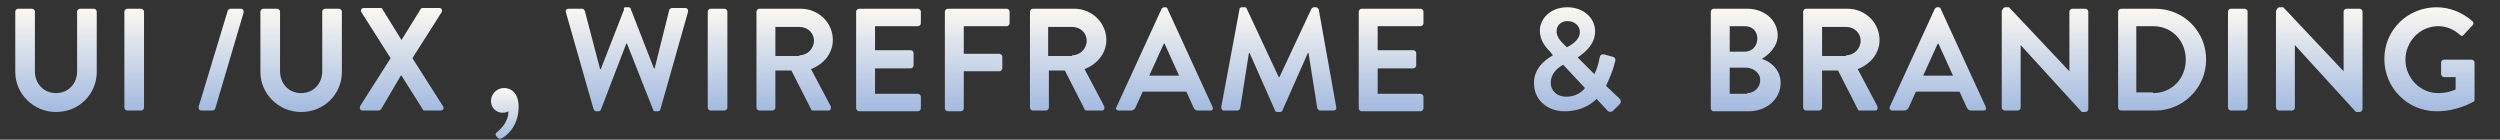
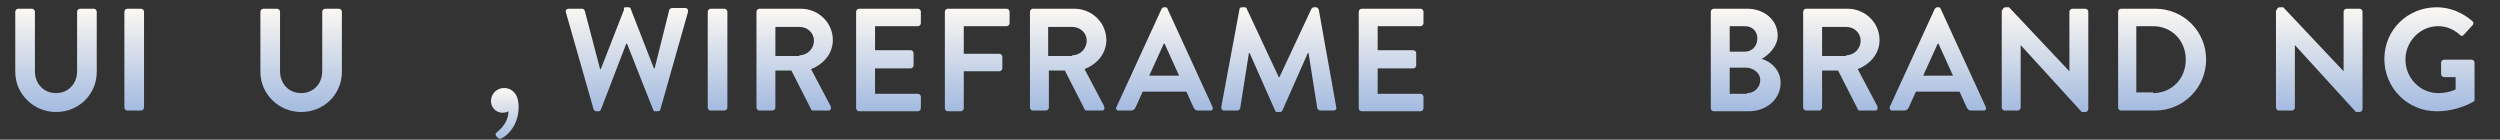
<svg xmlns="http://www.w3.org/2000/svg" version="1.1" id="Layer_1" x="0px" y="0px" viewBox="0 0 343.7 19.2" style="enable-background:new 0 0 343.7 19.2;" xml:space="preserve">
  <rect x="0" y="0" width="343.7" height="19.2" fill="#333333" stroke="none" />
  <style type="text/css">
	.st0{fill:url(#SVGID_1_);}
	.st1{fill:url(#SVGID_2_);}
	.st2{fill:url(#SVGID_3_);}
	.st3{fill:url(#SVGID_4_);}
	.st4{fill:url(#SVGID_5_);}
	.st5{fill:url(#SVGID_6_);}
	.st6{fill:url(#SVGID_7_);}
	.st7{fill:url(#SVGID_8_);}
	.st8{fill:url(#SVGID_9_);}
	.st9{fill:url(#SVGID_10_);}
	.st10{fill:url(#SVGID_11_);}
	.st11{fill:url(#SVGID_12_);}
	.st12{fill:url(#SVGID_13_);}
	.st13{fill:url(#SVGID_14_);}
	.st14{fill:url(#SVGID_15_);}
	.st15{fill:url(#SVGID_16_);}
	.st16{fill:url(#SVGID_17_);}
	.st17{fill:url(#SVGID_18_);}
	.st18{fill:url(#SVGID_19_);}
	.st19{fill:url(#SVGID_20_);}
	.st20{fill:url(#SVGID_21_);}
	.st21{fill:url(#SVGID_22_);}
	.st22{fill:url(#SVGID_23_);}
	.st23{fill:url(#SVGID_24_);}
</style>
  <g>
    <linearGradient id="SVGID_1_" gradientUnits="userSpaceOnUse" x1="7.692" y1="15.41" x2="7.692" y2="1.207">
      <stop offset="0" style="stop-color:#A3BAE0" />
      <stop offset="1" style="stop-color:#FBF8F2" />
    </linearGradient>
    <path class="st0" d="M2.1,1.6c0-0.2,0.2-0.4,0.4-0.4h1.9c0.2,0,0.4,0.2,0.4,0.4v8.2c0,1.7,1.2,3,2.9,3s2.9-1.3,2.9-3V1.6   c0-0.2,0.2-0.4,0.4-0.4h1.9c0.2,0,0.4,0.2,0.4,0.4v8.3c0,3-2.4,5.5-5.6,5.5c-3.1,0-5.6-2.5-5.6-5.5V1.6z" />
    <linearGradient id="SVGID_2_" gradientUnits="userSpaceOnUse" x1="18.411" y1="15.21" x2="18.411" y2="1.207">
      <stop offset="0" style="stop-color:#A3BAE0" />
      <stop offset="1" style="stop-color:#FBF8F2" />
    </linearGradient>
    <path class="st1" d="M17.1,1.6c0-0.2,0.2-0.4,0.4-0.4h1.9c0.2,0,0.4,0.2,0.4,0.4v13.2c0,0.2-0.2,0.4-0.4,0.4h-1.9   c-0.2,0-0.4-0.2-0.4-0.4V1.6z" />
    <linearGradient id="SVGID_3_" gradientUnits="userSpaceOnUse" x1="30.382" y1="15.21" x2="30.382" y2="1.207">
      <stop offset="0" style="stop-color:#A3BAE0" />
      <stop offset="1" style="stop-color:#FBF8F2" />
    </linearGradient>
-     <path class="st2" d="M31.3,1.5c0-0.1,0.2-0.3,0.4-0.3h1.4c0.3,0,0.4,0.2,0.4,0.5l-3.9,13.2c0,0.1-0.2,0.3-0.4,0.3h-1.5   c-0.3,0-0.4-0.2-0.4-0.5L31.3,1.5z" />
    <linearGradient id="SVGID_4_" gradientUnits="userSpaceOnUse" x1="41.412" y1="15.41" x2="41.412" y2="1.207">
      <stop offset="0" style="stop-color:#A3BAE0" />
      <stop offset="1" style="stop-color:#FBF8F2" />
    </linearGradient>
    <path class="st3" d="M35.8,1.6c0-0.2,0.2-0.4,0.4-0.4h1.9c0.2,0,0.4,0.2,0.4,0.4v8.2c0,1.7,1.2,3,2.9,3c1.7,0,2.9-1.3,2.9-3V1.6   c0-0.2,0.2-0.4,0.4-0.4h1.9c0.2,0,0.4,0.2,0.4,0.4v8.3c0,3-2.4,5.5-5.6,5.5c-3.1,0-5.6-2.5-5.6-5.5V1.6z" />
    <linearGradient id="SVGID_5_" gradientUnits="userSpaceOnUse" x1="55.262" y1="15.21" x2="55.262" y2="1.207">
      <stop offset="0" style="stop-color:#A3BAE0" />
      <stop offset="1" style="stop-color:#FBF8F2" />
    </linearGradient>
-     <path class="st4" d="M53.7,8l-4-6.3c-0.2-0.3,0-0.6,0.3-0.6h2.3c0.2,0,0.3,0.1,0.3,0.2l2.6,4.2h0l2.6-4.2c0-0.1,0.2-0.2,0.3-0.2   h2.3c0.3,0,0.5,0.3,0.3,0.6l-4,6.3l4.2,6.6c0.2,0.3,0,0.6-0.3,0.6h-2.2c-0.2,0-0.3-0.1-0.3-0.2l-2.9-4.6h-0.1L52.4,15   c-0.1,0.1-0.2,0.2-0.3,0.2h-2.2c-0.4,0-0.5-0.3-0.4-0.6L53.7,8z" />
    <linearGradient id="SVGID_6_" gradientUnits="userSpaceOnUse" x1="69.411" y1="19.163" x2="69.411" y2="12.129">
      <stop offset="0" style="stop-color:#A3BAE0" />
      <stop offset="1" style="stop-color:#FBF8F2" />
    </linearGradient>
    <path class="st5" d="M69.3,12.1c0.9,0,2,0.6,2,2.6c0,2.5-1.5,3.9-2.3,4.3c-0.2,0.1-0.3,0.1-0.5,0l-0.3-0.3   c-0.1-0.2-0.1-0.4,0.1-0.5c0.2-0.2,1.6-1.2,1.6-2.9c0,0-0.3,0.2-0.8,0.2c-0.9,0-1.6-0.7-1.6-1.6C67.5,12.9,68.3,12.1,69.3,12.1z" />
    <linearGradient id="SVGID_7_" gradientUnits="userSpaceOnUse" x1="86.192" y1="15.41" x2="86.192" y2="1.007">
      <stop offset="0" style="stop-color:#A3BAE0" />
      <stop offset="1" style="stop-color:#FBF8F2" />
    </linearGradient>
    <path class="st6" d="M77.8,1.7c-0.1-0.3,0.1-0.5,0.4-0.5H80c0.2,0,0.3,0.1,0.4,0.3l2.1,8h0.1l3.2-8.2C85.7,1.1,85.8,1,86,1h0.4   c0.2,0,0.3,0.1,0.3,0.2l3.2,8.2H90l2-8c0-0.1,0.2-0.3,0.4-0.3h1.8c0.3,0,0.4,0.2,0.4,0.5l-3.8,13.4c0,0.2-0.2,0.3-0.4,0.3h-0.3   c-0.2,0-0.3-0.1-0.3-0.2l-3.6-9.1h-0.1l-3.5,9.1c-0.1,0.1-0.1,0.2-0.3,0.2h-0.3c-0.2,0-0.3-0.1-0.4-0.3L77.8,1.7z" />
    <linearGradient id="SVGID_8_" gradientUnits="userSpaceOnUse" x1="98.65" y1="15.21" x2="98.65" y2="1.207">
      <stop offset="0" style="stop-color:#A3BAE0" />
      <stop offset="1" style="stop-color:#FBF8F2" />
    </linearGradient>
    <path class="st7" d="M97.3,1.6c0-0.2,0.2-0.4,0.4-0.4h1.9c0.2,0,0.4,0.2,0.4,0.4v13.2c0,0.2-0.2,0.4-0.4,0.4h-1.9   c-0.2,0-0.4-0.2-0.4-0.4V1.6z" />
    <linearGradient id="SVGID_9_" gradientUnits="userSpaceOnUse" x1="109.231" y1="15.21" x2="109.231" y2="1.207">
      <stop offset="0" style="stop-color:#A3BAE0" />
      <stop offset="1" style="stop-color:#FBF8F2" />
    </linearGradient>
    <path class="st8" d="M104,1.6c0-0.2,0.2-0.4,0.4-0.4h5.7c2.4,0,4.4,1.9,4.4,4.3c0,1.8-1.2,3.3-3,4l2.7,5.1c0.1,0.3,0,0.6-0.3,0.6   h-2.1c-0.2,0-0.3-0.1-0.3-0.2l-2.7-5.3h-2.2v5.1c0,0.2-0.2,0.4-0.4,0.4h-1.8c-0.2,0-0.4-0.2-0.4-0.4V1.6z M109.9,7.6   c1.1,0,2-0.9,2-2c0-1.1-0.9-1.9-2-1.9h-3.3v4H109.9z" />
    <linearGradient id="SVGID_10_" gradientUnits="userSpaceOnUse" x1="122.17" y1="15.21" x2="122.17" y2="1.207">
      <stop offset="0" style="stop-color:#A3BAE0" />
      <stop offset="1" style="stop-color:#FBF8F2" />
    </linearGradient>
    <path class="st9" d="M117.7,1.6c0-0.2,0.2-0.4,0.4-0.4h8.1c0.2,0,0.4,0.2,0.4,0.4v1.6c0,0.2-0.2,0.4-0.4,0.4h-5.9v3.3h4.9   c0.2,0,0.4,0.2,0.4,0.4v1.7c0,0.2-0.2,0.4-0.4,0.4h-4.9v3.5h5.9c0.2,0,0.4,0.2,0.4,0.4v1.6c0,0.2-0.2,0.4-0.4,0.4h-8.1   c-0.2,0-0.4-0.2-0.4-0.4V1.6z" />
    <linearGradient id="SVGID_11_" gradientUnits="userSpaceOnUse" x1="134.33" y1="15.21" x2="134.33" y2="1.207">
      <stop offset="0" style="stop-color:#A3BAE0" />
      <stop offset="1" style="stop-color:#FBF8F2" />
    </linearGradient>
    <path class="st10" d="M129.9,1.6c0-0.2,0.2-0.4,0.4-0.4h8.1c0.2,0,0.4,0.2,0.4,0.4v1.6c0,0.2-0.2,0.4-0.4,0.4h-5.9v3.8h4.9   c0.2,0,0.4,0.2,0.4,0.4v1.6c0,0.2-0.2,0.4-0.4,0.4h-4.9v5.1c0,0.2-0.2,0.4-0.4,0.4h-1.8c-0.2,0-0.4-0.2-0.4-0.4V1.6z" />
    <linearGradient id="SVGID_12_" gradientUnits="userSpaceOnUse" x1="146.79" y1="15.21" x2="146.79" y2="1.207">
      <stop offset="0" style="stop-color:#A3BAE0" />
      <stop offset="1" style="stop-color:#FBF8F2" />
    </linearGradient>
    <path class="st11" d="M141.6,1.6c0-0.2,0.2-0.4,0.4-0.4h5.7c2.4,0,4.4,1.9,4.4,4.3c0,1.8-1.2,3.3-3,4l2.7,5.1   c0.1,0.3,0,0.6-0.3,0.6h-2.1c-0.2,0-0.3-0.1-0.3-0.2l-2.7-5.3h-2.2v5.1c0,0.2-0.2,0.4-0.4,0.4h-1.8c-0.2,0-0.4-0.2-0.4-0.4V1.6z    M147.4,7.6c1.1,0,2-0.9,2-2c0-1.1-0.9-1.9-2-1.9h-3.3v4H147.4z" />
    <linearGradient id="SVGID_13_" gradientUnits="userSpaceOnUse" x1="160.09" y1="15.21" x2="160.09" y2="1.007">
      <stop offset="0" style="stop-color:#A3BAE0" />
      <stop offset="1" style="stop-color:#FBF8F2" />
    </linearGradient>
    <path class="st12" d="M153.5,14.7l6.2-13.5c0.1-0.1,0.2-0.2,0.3-0.2h0.2c0.2,0,0.3,0.1,0.3,0.2l6.2,13.5c0.1,0.3,0,0.5-0.3,0.5   h-1.7c-0.3,0-0.4-0.1-0.6-0.4l-1-2.2h-6l-1,2.2c-0.1,0.2-0.3,0.4-0.6,0.4h-1.7C153.5,15.2,153.3,14.9,153.5,14.7z M162.1,10.4   l-2-4.4H160l-2,4.4H162.1z" />
    <linearGradient id="SVGID_14_" gradientUnits="userSpaceOnUse" x1="175.844" y1="15.41" x2="175.844" y2="1.007">
      <stop offset="0" style="stop-color:#A3BAE0" />
      <stop offset="1" style="stop-color:#FBF8F2" />
    </linearGradient>
    <path class="st13" d="M170.4,1.3c0-0.2,0.1-0.3,0.4-0.3h0.3c0.2,0,0.3,0.1,0.3,0.2l4.4,9.4c0,0,0,0,0.1,0l4.4-9.4   c0.1-0.1,0.2-0.2,0.3-0.2h0.3c0.2,0,0.3,0.1,0.4,0.3l2.4,13.4c0.1,0.3-0.1,0.5-0.4,0.5h-1.8c-0.2,0-0.3-0.2-0.4-0.3l-1.2-7.6   c0,0-0.1,0-0.1,0l-3.5,7.9c0,0.1-0.2,0.2-0.3,0.2h-0.4c-0.2,0-0.3-0.1-0.3-0.2l-3.5-7.9c0,0,0,0-0.1,0l-1.2,7.6   c0,0.1-0.2,0.3-0.4,0.3h-1.8c-0.3,0-0.4-0.2-0.4-0.5L170.4,1.3z" />
    <linearGradient id="SVGID_15_" gradientUnits="userSpaceOnUse" x1="191.25" y1="15.21" x2="191.25" y2="1.207">
      <stop offset="0" style="stop-color:#A3BAE0" />
      <stop offset="1" style="stop-color:#FBF8F2" />
    </linearGradient>
    <path class="st14" d="M186.8,1.6c0-0.2,0.2-0.4,0.4-0.4h8.1c0.2,0,0.4,0.2,0.4,0.4v1.6c0,0.2-0.2,0.4-0.4,0.4h-5.9v3.3h4.9   c0.2,0,0.4,0.2,0.4,0.4v1.7c0,0.2-0.2,0.4-0.4,0.4h-4.9v3.5h5.9c0.2,0,0.4,0.2,0.4,0.4v1.6c0,0.2-0.2,0.4-0.4,0.4h-8.1   c-0.2,0-0.4-0.2-0.4-0.4V1.6z" />
    <linearGradient id="SVGID_16_" gradientUnits="userSpaceOnUse" x1="239.969" y1="15.21" x2="239.969" y2="1.207">
      <stop offset="0" style="stop-color:#A3BAE0" />
      <stop offset="1" style="stop-color:#FBF8F2" />
    </linearGradient>
    <path class="st15" d="M235.2,1.6c0-0.2,0.2-0.4,0.4-0.4h4.6c2.4,0,4.2,1.6,4.2,3.7c0,1.5-1.3,2.7-2.2,3.2c1.1,0.3,2.6,1.4,2.6,3.3   c0,2.2-1.9,3.9-4.4,3.9h-4.8c-0.2,0-0.4-0.2-0.4-0.4V1.6z M239.9,7.1c1,0,1.7-0.8,1.7-1.8c0-1-0.7-1.7-1.7-1.7h-2.1v3.5H239.9z    M240.2,12.8c1,0,1.8-0.8,1.8-1.8c0-1-1-1.7-2-1.7h-2.2v3.6H240.2z" />
    <linearGradient id="SVGID_17_" gradientUnits="userSpaceOnUse" x1="253.149" y1="15.21" x2="253.149" y2="1.207">
      <stop offset="0" style="stop-color:#A3BAE0" />
      <stop offset="1" style="stop-color:#FBF8F2" />
    </linearGradient>
    <path class="st16" d="M247.9,1.6c0-0.2,0.2-0.4,0.4-0.4h5.7c2.4,0,4.4,1.9,4.4,4.3c0,1.8-1.2,3.3-3,4l2.7,5.1   c0.1,0.3,0,0.6-0.3,0.6h-2.1c-0.2,0-0.3-0.1-0.3-0.2l-2.7-5.3h-2.2v5.1c0,0.2-0.2,0.4-0.4,0.4h-1.8c-0.2,0-0.4-0.2-0.4-0.4V1.6z    M253.8,7.6c1.1,0,2-0.9,2-2c0-1.1-0.9-1.9-2-1.9h-3.3v4H253.8z" />
    <linearGradient id="SVGID_18_" gradientUnits="userSpaceOnUse" x1="266.449" y1="15.21" x2="266.449" y2="1.007">
      <stop offset="0" style="stop-color:#A3BAE0" />
      <stop offset="1" style="stop-color:#FBF8F2" />
    </linearGradient>
    <path class="st17" d="M259.8,14.7L266,1.2c0.1-0.1,0.2-0.2,0.3-0.2h0.2c0.2,0,0.3,0.1,0.3,0.2l6.2,13.5c0.1,0.3,0,0.5-0.3,0.5H271   c-0.3,0-0.4-0.1-0.6-0.4l-1-2.2h-6l-1,2.2c-0.1,0.2-0.3,0.4-0.6,0.4h-1.7C259.9,15.2,259.7,14.9,259.8,14.7z M268.5,10.4l-2-4.4   h-0.1l-2,4.4H268.5z" />
    <linearGradient id="SVGID_19_" gradientUnits="userSpaceOnUse" x1="281.209" y1="15.41" x2="281.209" y2="1.007">
      <stop offset="0" style="stop-color:#A3BAE0" />
      <stop offset="1" style="stop-color:#FBF8F2" />
    </linearGradient>
    <path class="st18" d="M275.3,1.4c0-0.2,0.2-0.4,0.4-0.4h0.5l8.3,8.8h0V1.6c0-0.2,0.2-0.4,0.4-0.4h1.8c0.2,0,0.4,0.2,0.4,0.4V15   c0,0.2-0.2,0.4-0.4,0.4h-0.5l-8.4-9.2h0v8.6c0,0.2-0.2,0.4-0.4,0.4h-1.8c-0.2,0-0.4-0.2-0.4-0.4V1.4z" />
    <linearGradient id="SVGID_20_" gradientUnits="userSpaceOnUse" x1="297.219" y1="15.21" x2="297.219" y2="1.207">
      <stop offset="0" style="stop-color:#A3BAE0" />
      <stop offset="1" style="stop-color:#FBF8F2" />
    </linearGradient>
    <path class="st19" d="M291.2,1.6c0-0.2,0.2-0.4,0.4-0.4h4.7c3.9,0,7,3.1,7,7c0,3.9-3.2,7-7,7h-4.7c-0.2,0-0.4-0.2-0.4-0.4V1.6z    M296,12.8c2.6,0,4.5-2,4.5-4.6c0-2.6-1.9-4.6-4.5-4.6h-2.3v9.1H296z" />
    <linearGradient id="SVGID_21_" gradientUnits="userSpaceOnUse" x1="307.627" y1="15.21" x2="307.627" y2="1.207">
      <stop offset="0" style="stop-color:#A3BAE0" />
      <stop offset="1" style="stop-color:#FBF8F2" />
    </linearGradient>
-     <path class="st20" d="M306.3,1.6c0-0.2,0.2-0.4,0.4-0.4h1.9c0.2,0,0.4,0.2,0.4,0.4v13.2c0,0.2-0.2,0.4-0.4,0.4h-1.9   c-0.2,0-0.4-0.2-0.4-0.4V1.6z" />
    <linearGradient id="SVGID_22_" gradientUnits="userSpaceOnUse" x1="318.888" y1="15.41" x2="318.888" y2="1.007">
      <stop offset="0" style="stop-color:#A3BAE0" />
      <stop offset="1" style="stop-color:#FBF8F2" />
    </linearGradient>
    <path class="st21" d="M313,1.4c0-0.2,0.2-0.4,0.4-0.4h0.5l8.3,8.8h0V1.6c0-0.2,0.2-0.4,0.4-0.4h1.8c0.2,0,0.4,0.2,0.4,0.4V15   c0,0.2-0.2,0.4-0.4,0.4h-0.5l-8.4-9.2h0v8.6c0,0.2-0.2,0.4-0.4,0.4h-1.8c-0.2,0-0.4-0.2-0.4-0.4V1.4z" />
    <linearGradient id="SVGID_23_" gradientUnits="userSpaceOnUse" x1="333.988" y1="15.39" x2="333.988" y2="1.007">
      <stop offset="0" style="stop-color:#A3BAE0" />
      <stop offset="1" style="stop-color:#FBF8F2" />
    </linearGradient>
    <path class="st22" d="M335,1c1.8,0,3.5,0.7,4.9,1.9c0.2,0.2,0.2,0.4,0,0.6l-1.2,1.3c-0.2,0.2-0.3,0.2-0.5,0c-0.9-0.8-1.9-1.2-3-1.2   c-2.5,0-4.5,2.1-4.5,4.6c0,2.5,2,4.6,4.5,4.6c1.1,0,2-0.3,2.4-0.5v-1.7h-1.6c-0.2,0-0.4-0.2-0.4-0.4V8.6c0-0.2,0.2-0.4,0.4-0.4h3.8   c0.2,0,0.4,0.2,0.4,0.4v5.1c0,0.2-0.1,0.3-0.2,0.3c0,0-2.1,1.3-5,1.3c-4,0-7.2-3.2-7.2-7.2S331,1,335,1z" />
    <linearGradient id="SVGID_24_" gradientUnits="userSpaceOnUse" x1="216.784" y1="15.41" x2="216.784" y2="1.007">
      <stop offset="0" style="stop-color:#A3BAE0" />
      <stop offset="1" style="stop-color:#FBF8F2" />
    </linearGradient>
-     <path class="st23" d="M213.5,7.6L213.5,7.6l-0.4-0.5c-0.8-0.8-1.4-1.7-1.4-2.9c0-1.5,1.3-3.2,3.8-3.2c2.2,0,3.8,1.5,3.8,3.3   c0,2.1-2,3.3-2.4,3.6l2.3,2.3c0.3-0.6,0.6-1.5,0.7-2.2c0.1-0.4,0.2-0.6,0.7-0.5l1.1,0.3c0.5,0.1,0.4,0.6,0.3,0.8   c-0.3,1.4-1,2.7-1.2,3.2l1.8,1.7c0.2,0.2,0.4,0.5,0,0.9l-0.8,0.8c-0.2,0.2-0.6,0.3-0.9-0.1l-1.4-1.5c-0.4,0.4-1.8,1.7-4.4,1.7   c-2.5,0-4.2-1.7-4.2-3.8C210.8,9,213.2,7.8,213.5,7.6z M215.3,13.3c1.5,0,2.3-0.8,2.6-1.2l-3-3.2c-0.3,0.2-1.7,0.9-1.7,2.5   C213.2,12.5,214.1,13.3,215.3,13.3z M217.2,4.4c0-0.8-0.7-1.5-1.7-1.5c-0.9,0-1.5,0.6-1.5,1.4c0,0.7,0.4,1.2,1,1.8l0.4,0.4   C215.8,6.3,217.2,5.6,217.2,4.4z" />
  </g>
</svg>